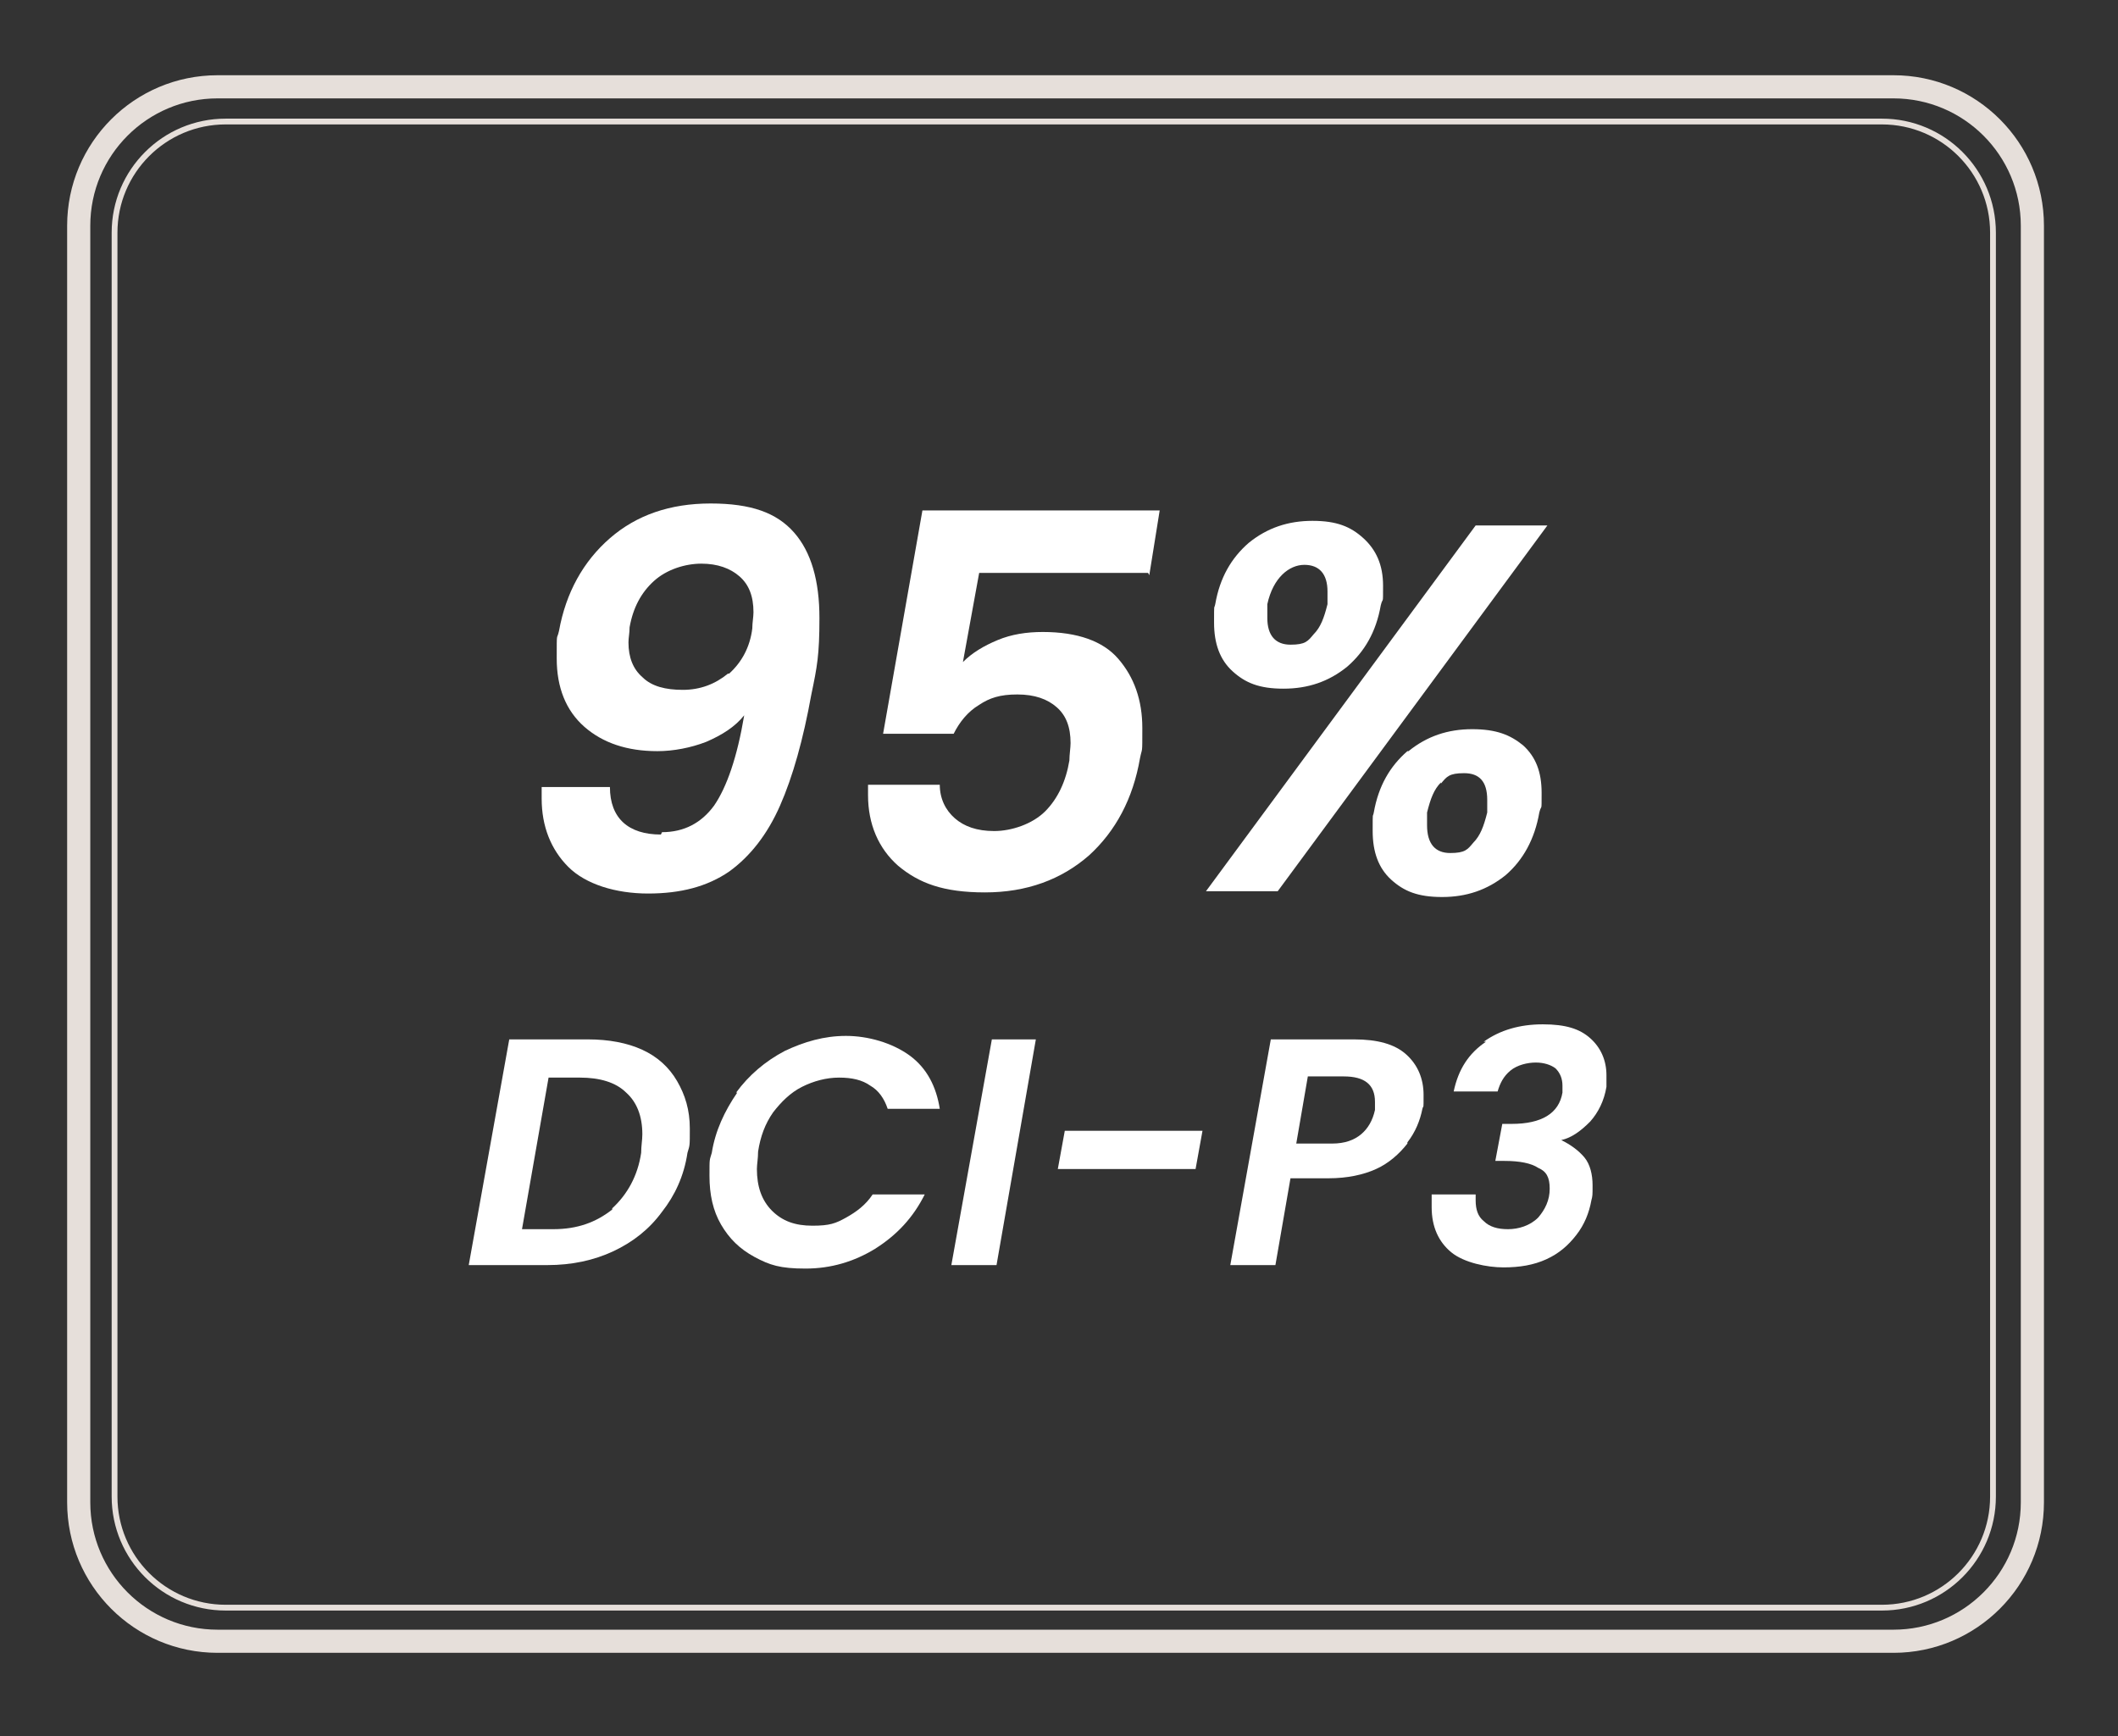
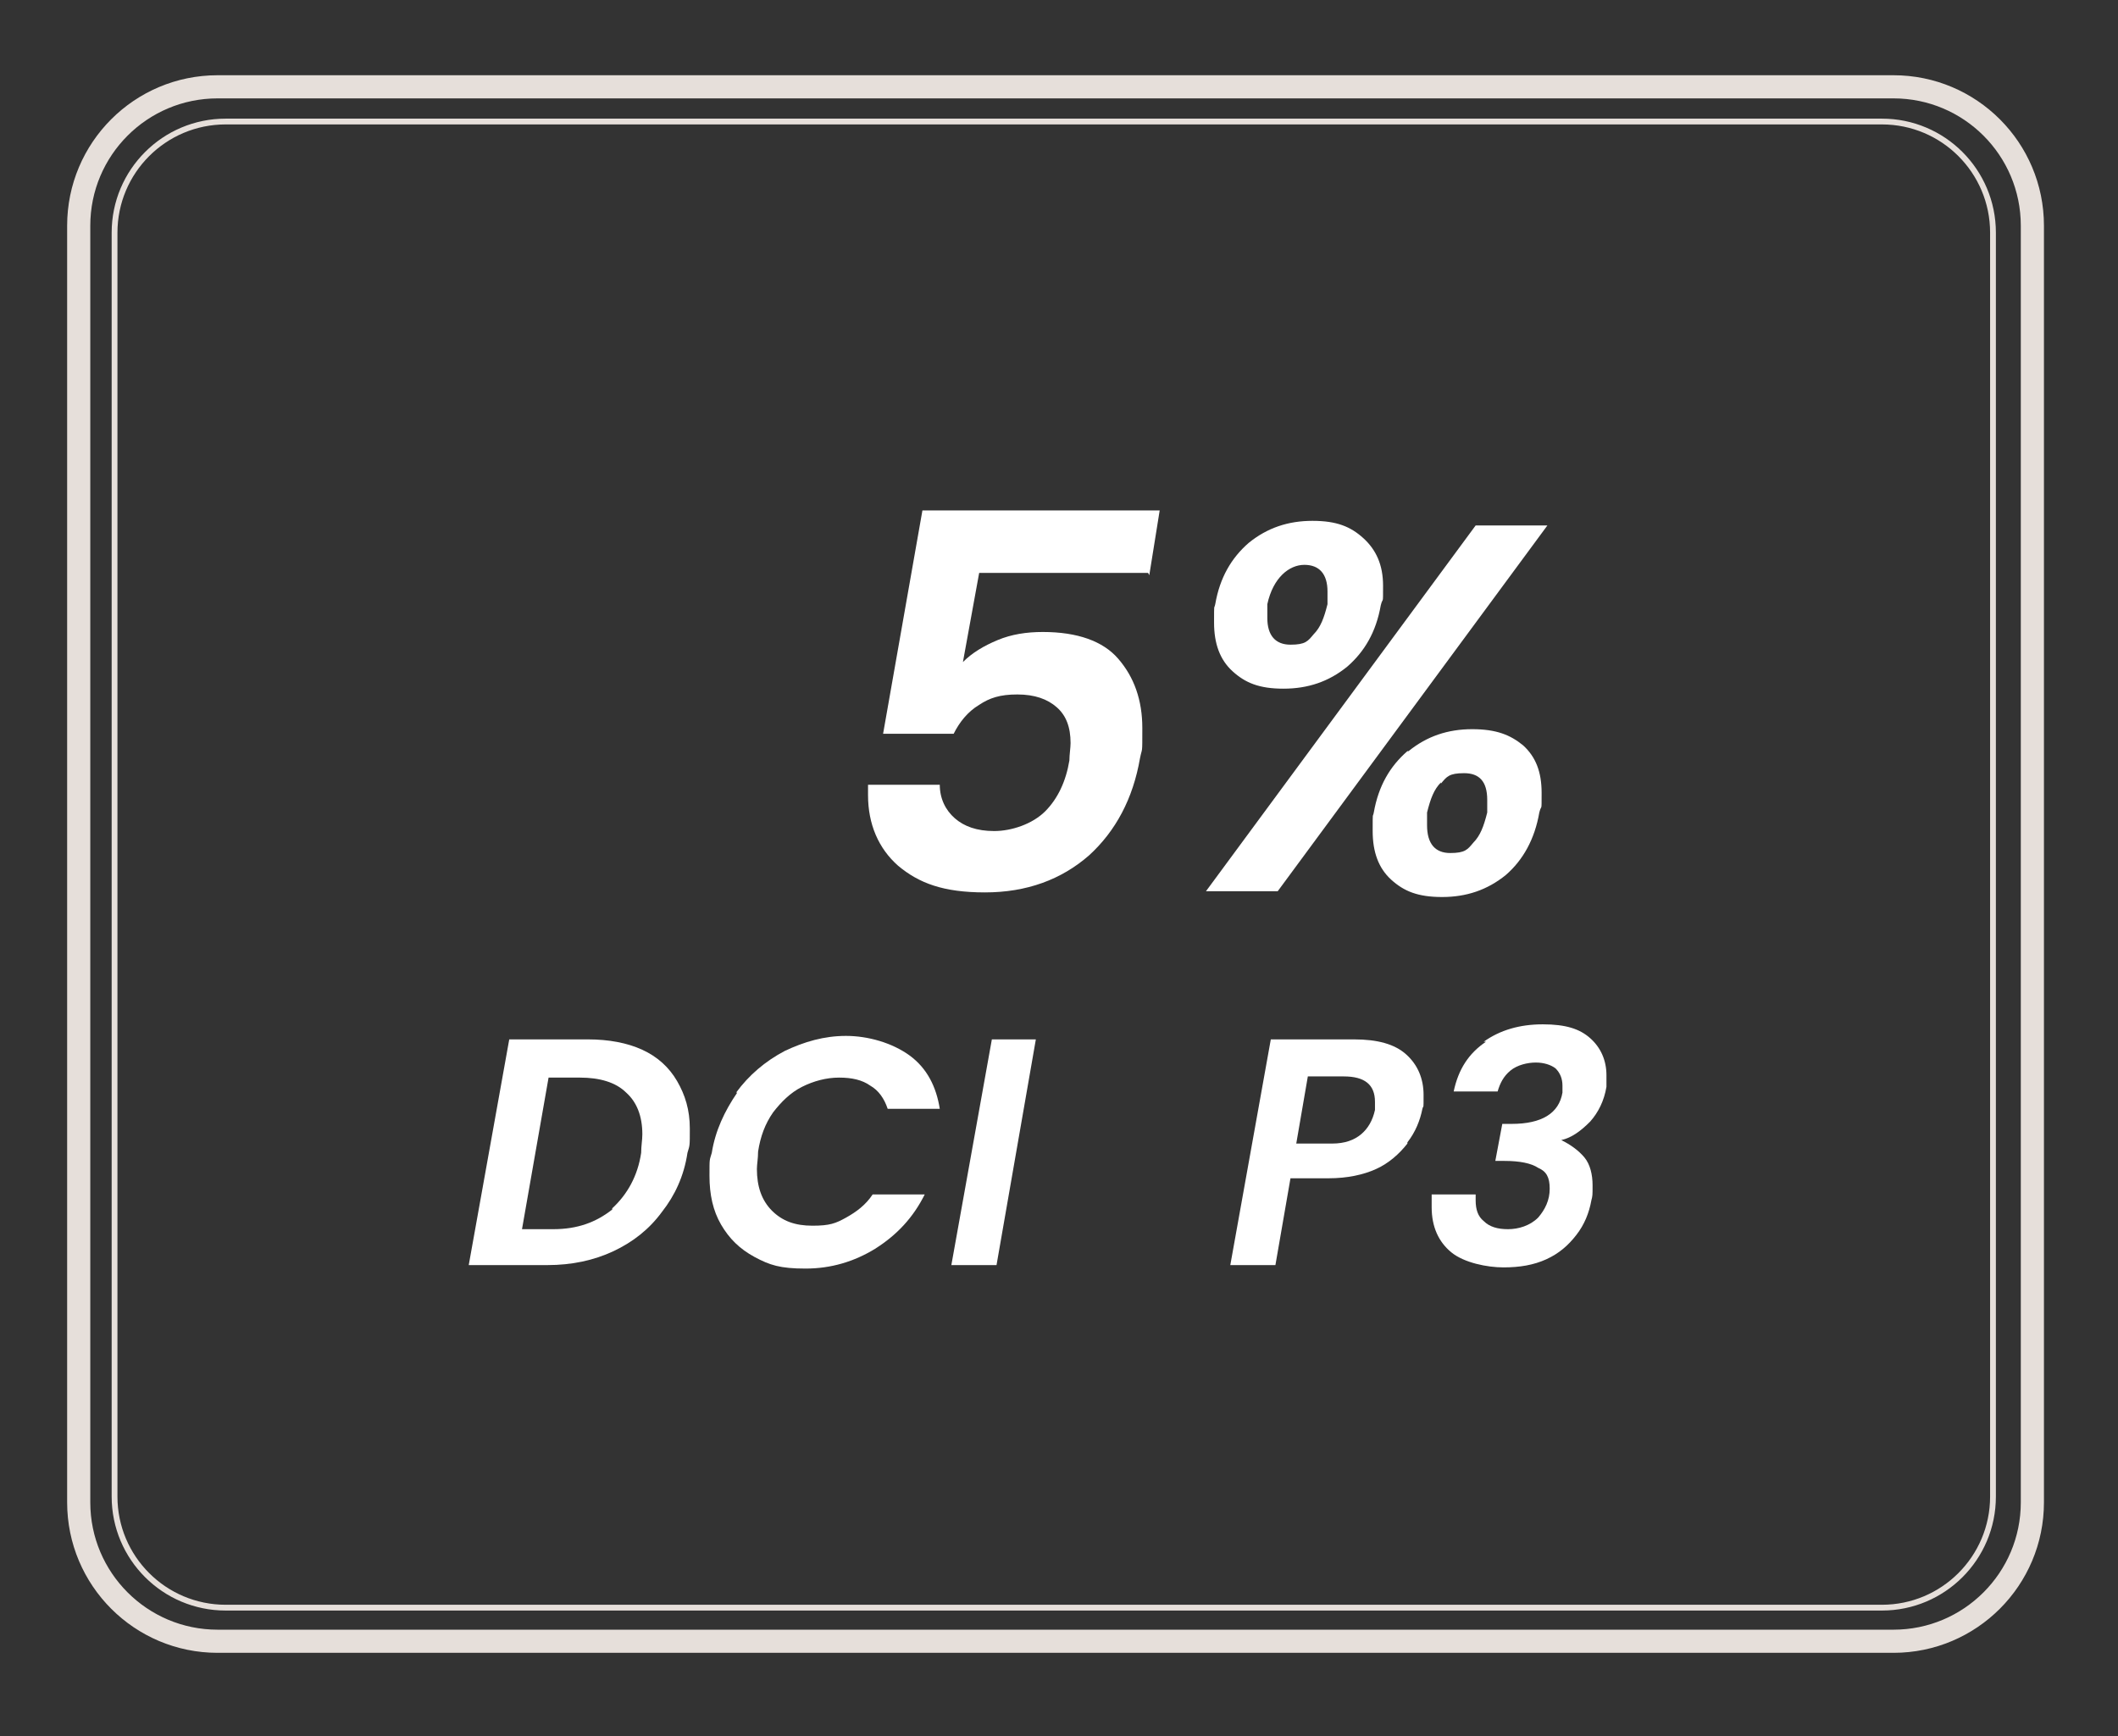
<svg xmlns="http://www.w3.org/2000/svg" width="183px" height="150px" viewBox="0 0 183 150" version="1.1">
  <rect x="0" y="0" width="183" height="150" fill="#333333" stroke="none" />
  <g id="surface1">
    <path style="fill:none;stroke-width:2;stroke-linecap:butt;stroke-linejoin:miter;stroke:rgb(90.196%,87.451%,85.49%);stroke-opacity:1;stroke-miterlimit:10;" d="M 18.801 7.5 L 163.602 7.5 C 170.227 7.5 175.602 12.871 175.602 19.5 L 175.602 129.801 C 175.602 136.426 170.227 141.801 163.602 141.801 L 18.801 141.801 C 12.172 141.801 6.801 136.426 6.801 129.801 L 6.801 19.5 C 6.801 12.871 12.172 7.5 18.801 7.5 Z M 18.801 7.5 " />
-     <path style=" stroke:none;fill-rule:nonzero;fill:rgb(100%,100%,100%);fill-opacity:1;" d="M 57.199 71.898 C 59.102 71.898 60.602 71.102 61.699 69.602 C 62.801 68 63.699 65.398 64.301 61.801 C 63.5 62.801 62.398 63.5 61 64.102 C 59.699 64.602 58.199 64.898 56.801 64.898 C 54.199 64.898 52.102 64.199 50.5 62.801 C 48.898 61.398 48.102 59.398 48.102 56.898 C 48.102 54.398 48.102 55.398 48.301 54.5 C 48.898 51.199 50.398 48.5 52.699 46.5 C 55 44.5 57.898 43.5 61.398 43.5 C 64.898 43.5 67.102 44.301 68.602 46 C 70.102 47.699 70.801 50.199 70.801 53.398 C 70.801 56.602 70.602 57.602 70.102 60 C 69.398 63.898 68.5 67.102 67.398 69.602 C 66.301 72.102 64.801 74 63 75.301 C 61.102 76.602 58.801 77.199 56 77.199 C 53.199 77.199 50.602 76.398 49.102 74.898 C 47.602 73.398 46.801 71.398 46.801 69 C 46.801 66.602 46.801 68.199 46.801 68 L 52.699 68 C 52.699 70.699 54.301 72.102 57.102 72.102 Z M 63 58.199 C 64.102 57.199 64.801 55.898 65 54.301 C 65 53.801 65.102 53.301 65.102 52.898 C 65.102 51.5 64.699 50.5 63.898 49.801 C 63.102 49.102 62 48.699 60.602 48.699 C 59.199 48.699 57.602 49.199 56.5 50.199 C 55.398 51.199 54.699 52.5 54.398 54.199 C 54.398 54.699 54.301 55.102 54.301 55.5 C 54.301 56.801 54.699 57.801 55.5 58.5 C 56.301 59.301 57.5 59.602 59 59.602 C 60.5 59.602 61.801 59.102 62.898 58.199 Z M 63 58.199 " />
    <path style=" stroke:none;fill-rule:nonzero;fill:rgb(100%,100%,100%);fill-opacity:1;" d="M 99.199 49.5 L 84.602 49.5 L 83.199 57.199 C 84 56.398 85 55.801 86.199 55.301 C 87.398 54.801 88.699 54.602 90.102 54.602 C 93.102 54.602 95.301 55.398 96.602 56.898 C 98 58.5 98.699 60.5 98.699 62.898 C 98.699 65.301 98.699 64.5 98.5 65.5 C 97.898 69 96.398 71.801 94.102 73.898 C 91.699 76 88.699 77.102 85.102 77.102 C 81.5 77.102 79.398 76.301 77.602 74.801 C 75.898 73.301 75 71.199 75 68.699 L 75 67.801 L 81.199 67.801 C 81.199 69 81.699 70 82.5 70.699 C 83.301 71.398 84.398 71.801 85.898 71.801 C 87.398 71.801 89.199 71.199 90.301 70.102 C 91.398 69 92.102 67.5 92.398 65.699 C 92.398 65.199 92.5 64.602 92.5 64.199 C 92.5 62.801 92.102 61.801 91.301 61.102 C 90.5 60.398 89.398 60 87.898 60 C 86.398 60 85.5 60.301 84.602 60.898 C 83.602 61.5 82.898 62.398 82.398 63.398 L 76.301 63.398 L 79.699 44.102 L 100.199 44.102 L 99.301 49.699 Z M 99.199 49.5 " />
    <path style=" stroke:none;fill-rule:nonzero;fill:rgb(100%,100%,100%);fill-opacity:1;" d="M 133.699 45.398 L 110.398 77 L 104.199 77 L 127.5 45.398 Z M 107.898 46.898 C 109.5 45.602 111.301 45 113.398 45 C 115.5 45 116.699 45.5 117.801 46.5 C 118.898 47.5 119.5 48.801 119.5 50.602 C 119.5 52.398 119.5 51.5 119.301 52.301 C 118.898 54.602 117.898 56.301 116.398 57.602 C 114.801 58.898 113 59.5 110.898 59.5 C 108.801 59.5 107.602 59 106.5 58 C 105.398 57 104.898 55.602 104.898 53.801 C 104.898 52 104.898 52.699 105 52.199 C 105.398 49.898 106.398 48.199 107.898 46.898 Z M 109.5 52.199 C 109.5 52.5 109.5 52.898 109.5 53.398 C 109.5 54.898 110.199 55.699 111.5 55.699 C 112.801 55.699 113 55.398 113.5 54.801 C 114.102 54.199 114.398 53.398 114.699 52.199 C 114.699 51.898 114.699 51.602 114.699 51.102 C 114.699 49.602 114 48.801 112.699 48.801 C 111.398 48.801 110 49.898 109.5 52.199 Z M 121.699 64.898 C 123.301 63.602 125.102 63 127.199 63 C 129.301 63 130.5 63.5 131.602 64.398 C 132.699 65.398 133.199 66.699 133.199 68.5 C 133.199 70.301 133.199 69.398 133 70.199 C 132.602 72.5 131.602 74.301 130.102 75.602 C 128.5 76.898 126.699 77.5 124.602 77.5 C 122.5 77.5 121.301 77 120.199 76 C 119.102 75 118.602 73.602 118.602 71.801 C 118.602 70 118.602 70.699 118.699 70.199 C 119.102 67.898 120.102 66.199 121.602 64.898 Z M 124.5 67.602 C 123.898 68.199 123.602 69 123.301 70.199 C 123.301 70.5 123.301 70.801 123.301 71.301 C 123.301 72.898 124 73.699 125.301 73.699 C 126.602 73.699 126.801 73.398 127.301 72.801 C 127.898 72.199 128.199 71.398 128.5 70.199 C 128.5 69.898 128.5 69.602 128.5 69.102 C 128.5 67.5 127.801 66.801 126.5 66.801 C 125.199 66.801 125 67.102 124.5 67.699 Z M 124.5 67.602 " />
    <path style=" stroke:none;fill-rule:nonzero;fill:rgb(100%,100%,100%);fill-opacity:1;" d="M 55.5 90.699 C 56.801 91.301 57.801 92.199 58.5 93.398 C 59.199 94.602 59.602 95.898 59.602 97.5 C 59.602 99.102 59.602 98.898 59.398 99.602 C 59.102 101.602 58.301 103.301 57.199 104.699 C 56.102 106.199 54.699 107.301 53 108.102 C 51.301 108.898 49.398 109.301 47.301 109.301 L 40.5 109.301 L 44 89.801 L 50.801 89.801 C 52.602 89.801 54.199 90.102 55.5 90.699 Z M 52.898 104.398 C 54.199 103.199 55.102 101.602 55.398 99.602 C 55.398 99 55.5 98.5 55.5 98 C 55.5 96.398 55 95.199 54.102 94.398 C 53.199 93.5 51.801 93.102 50.102 93.102 L 47.398 93.102 L 45.102 106.199 L 47.801 106.199 C 49.898 106.199 51.5 105.602 52.898 104.5 Z M 52.898 104.398 " />
    <path style=" stroke:none;fill-rule:nonzero;fill:rgb(100%,100%,100%);fill-opacity:1;" d="M 63.602 94.398 C 64.699 92.898 66.102 91.699 67.801 90.801 C 69.5 90 71.199 89.5 73.102 89.5 C 75 89.5 77.102 90.102 78.602 91.199 C 80.102 92.301 80.898 93.898 81.199 95.801 L 76.699 95.801 C 76.398 94.898 75.898 94.199 75.199 93.801 C 74.5 93.301 73.602 93.102 72.5 93.102 C 71.398 93.102 70.301 93.398 69.301 93.898 C 68.301 94.398 67.5 95.199 66.801 96.102 C 66.102 97.102 65.699 98.199 65.5 99.5 C 65.5 100.102 65.398 100.602 65.398 101 C 65.398 102.5 65.801 103.699 66.699 104.602 C 67.602 105.5 68.699 105.898 70.199 105.898 C 71.699 105.898 72.199 105.699 73.102 105.199 C 74 104.699 74.801 104.102 75.398 103.199 L 79.898 103.199 C 78.898 105.199 77.5 106.699 75.602 107.898 C 73.801 109 71.801 109.602 69.602 109.602 C 67.398 109.602 66.5 109.301 65.199 108.602 C 63.898 107.898 63 107 62.301 105.801 C 61.602 104.602 61.301 103.199 61.301 101.602 C 61.301 100 61.301 100.301 61.5 99.602 C 61.801 97.699 62.602 96 63.699 94.398 Z M 63.602 94.398 " />
    <path style=" stroke:none;fill-rule:nonzero;fill:rgb(100%,100%,100%);fill-opacity:1;" d="M 89.5 89.801 L 86.102 109.301 L 82.199 109.301 L 85.699 89.801 L 89.602 89.801 Z M 89.5 89.801 " />
-     <path style=" stroke:none;fill-rule:nonzero;fill:rgb(100%,100%,100%);fill-opacity:1;" d="M 103.898 97.699 L 103.301 101 L 91.398 101 L 92 97.699 Z M 103.898 97.699 " />
    <path style=" stroke:none;fill-rule:nonzero;fill:rgb(100%,100%,100%);fill-opacity:1;" d="M 121.602 98.801 C 120.898 99.699 120 100.5 118.898 101 C 117.801 101.5 116.398 101.801 114.801 101.801 L 111.5 101.801 L 110.199 109.301 L 106.301 109.301 L 109.801 89.801 L 117 89.801 C 119 89.801 120.5 90.199 121.5 91.102 C 122.5 92 123 93.199 123 94.602 C 123 96 123 95.398 122.898 95.801 C 122.699 96.801 122.301 97.801 121.602 98.699 Z M 117.602 98 C 118.199 97.5 118.602 96.801 118.801 95.898 C 118.801 95.699 118.801 95.5 118.801 95.199 C 118.801 93.699 117.898 93 116.102 93 L 113 93 L 112 98.801 L 115.102 98.801 C 116.199 98.801 117 98.5 117.602 98 Z M 117.602 98 " />
    <path style=" stroke:none;fill-rule:nonzero;fill:rgb(100%,100%,100%);fill-opacity:1;" d="M 128.199 90 C 129.602 89 131.301 88.5 133.301 88.5 C 135.301 88.5 136.5 88.898 137.398 89.699 C 138.301 90.5 138.801 91.602 138.801 92.898 C 138.801 94.199 138.801 93.602 138.801 93.898 C 138.602 95.102 138.102 96.102 137.398 96.898 C 136.602 97.699 135.801 98.301 134.898 98.5 C 135.699 98.898 136.398 99.398 136.898 100 C 137.398 100.602 137.602 101.5 137.602 102.398 C 137.602 103.301 137.602 103.301 137.5 103.699 C 137.301 104.801 136.898 105.801 136.199 106.699 C 135.5 107.602 134.699 108.301 133.602 108.801 C 132.5 109.301 131.301 109.5 129.898 109.5 C 128.5 109.5 126.5 109.102 125.398 108.199 C 124.301 107.301 123.699 106 123.699 104.301 C 123.699 102.602 123.699 103.602 123.699 103.199 L 127.5 103.199 C 127.5 103.301 127.5 103.5 127.5 103.699 C 127.5 104.5 127.699 105.102 128.199 105.5 C 128.699 106 129.398 106.199 130.301 106.199 C 131.199 106.199 132.199 105.898 132.898 105.199 C 133.5 104.5 133.898 103.699 133.898 102.699 C 133.898 101.699 133.602 101.199 132.898 100.898 C 132.301 100.5 131.301 100.301 130 100.301 L 129.199 100.301 L 129.801 97.102 L 130.602 97.102 C 133.199 97.102 134.699 96.199 135 94.398 C 135 94.102 135 93.898 135 93.801 C 135 93.199 134.801 92.699 134.398 92.301 C 134 92 133.398 91.801 132.699 91.801 C 132 91.801 131.102 92 130.5 92.5 C 129.898 93 129.602 93.602 129.398 94.301 L 125.602 94.301 C 126 92.398 126.898 91 128.398 90 Z M 128.199 90 " />
    <path style="fill:none;stroke-width:0.5;stroke-linecap:butt;stroke-linejoin:miter;stroke:rgb(90.196%,87.451%,85.49%);stroke-opacity:1;stroke-miterlimit:10;" d="M 19.5 10.5 L 162.602 10.5 C 167.902 10.5 172.199 14.797 172.199 20.102 L 172.199 129.301 C 172.199 134.602 167.902 138.898 162.602 138.898 L 19.5 138.898 C 14.199 138.898 9.898 134.602 9.898 129.301 L 9.898 20.102 C 9.898 14.797 14.199 10.5 19.5 10.5 Z M 19.5 10.5 " />
  </g>
</svg>